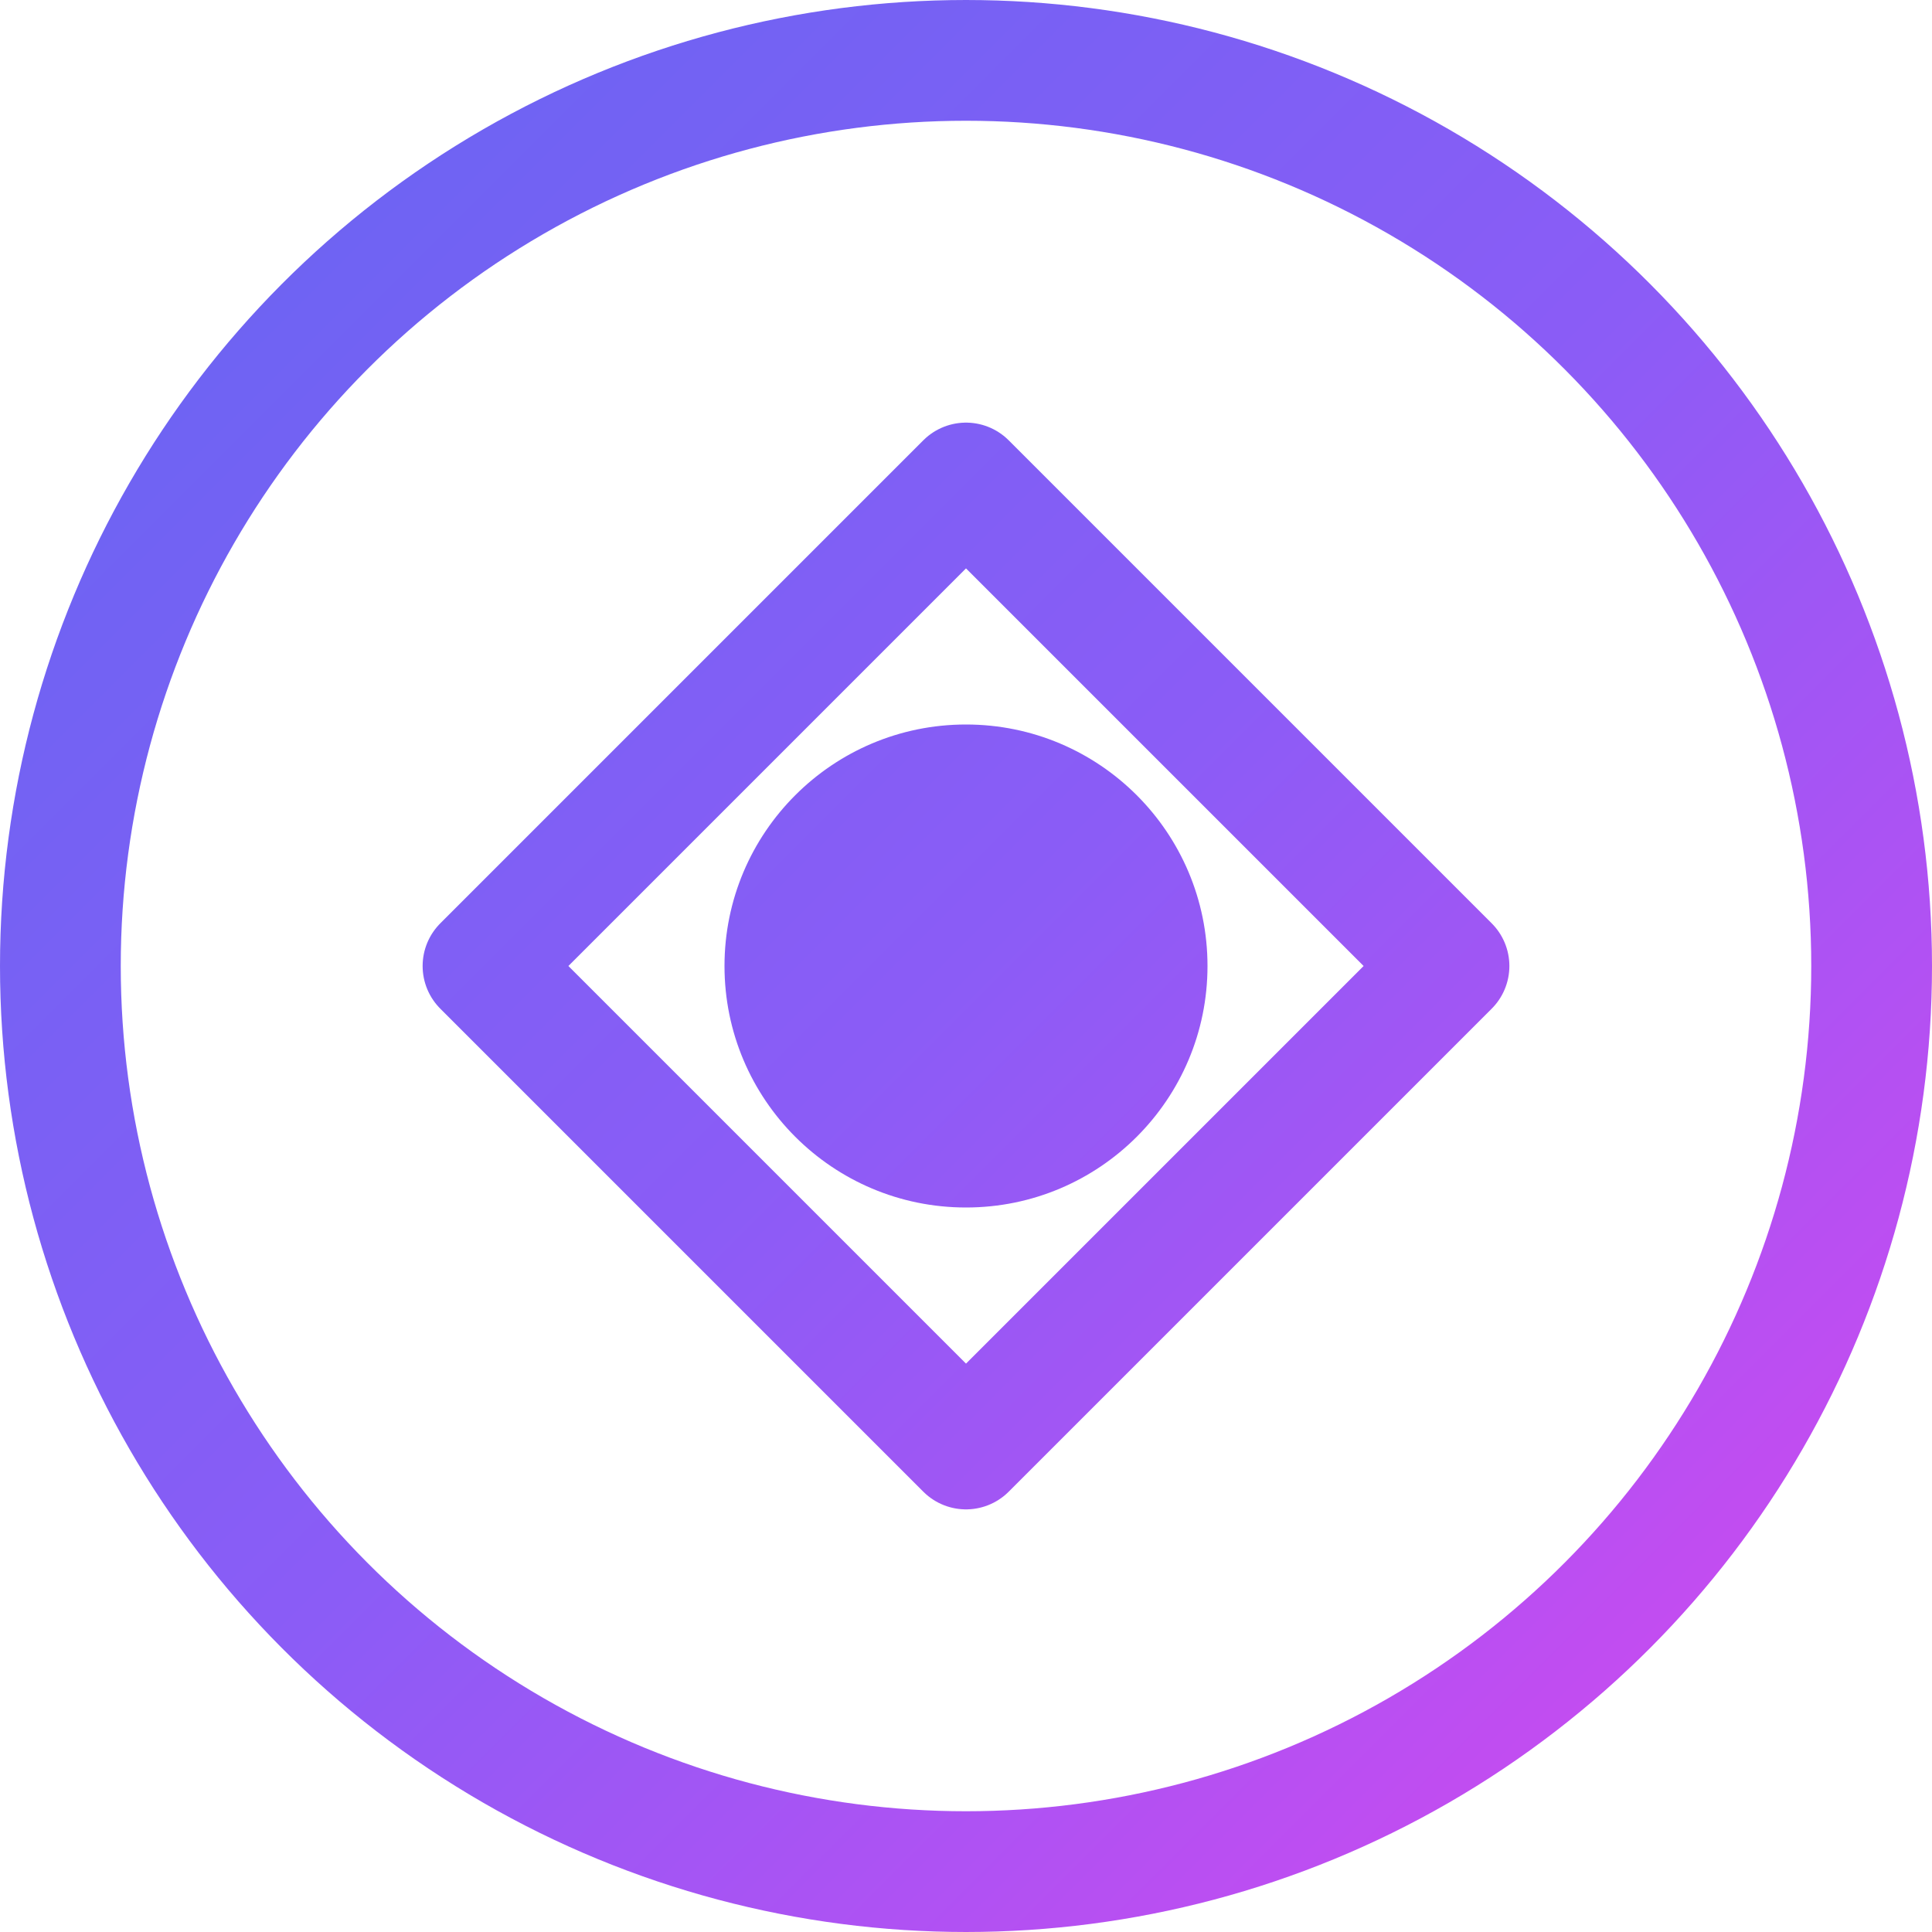
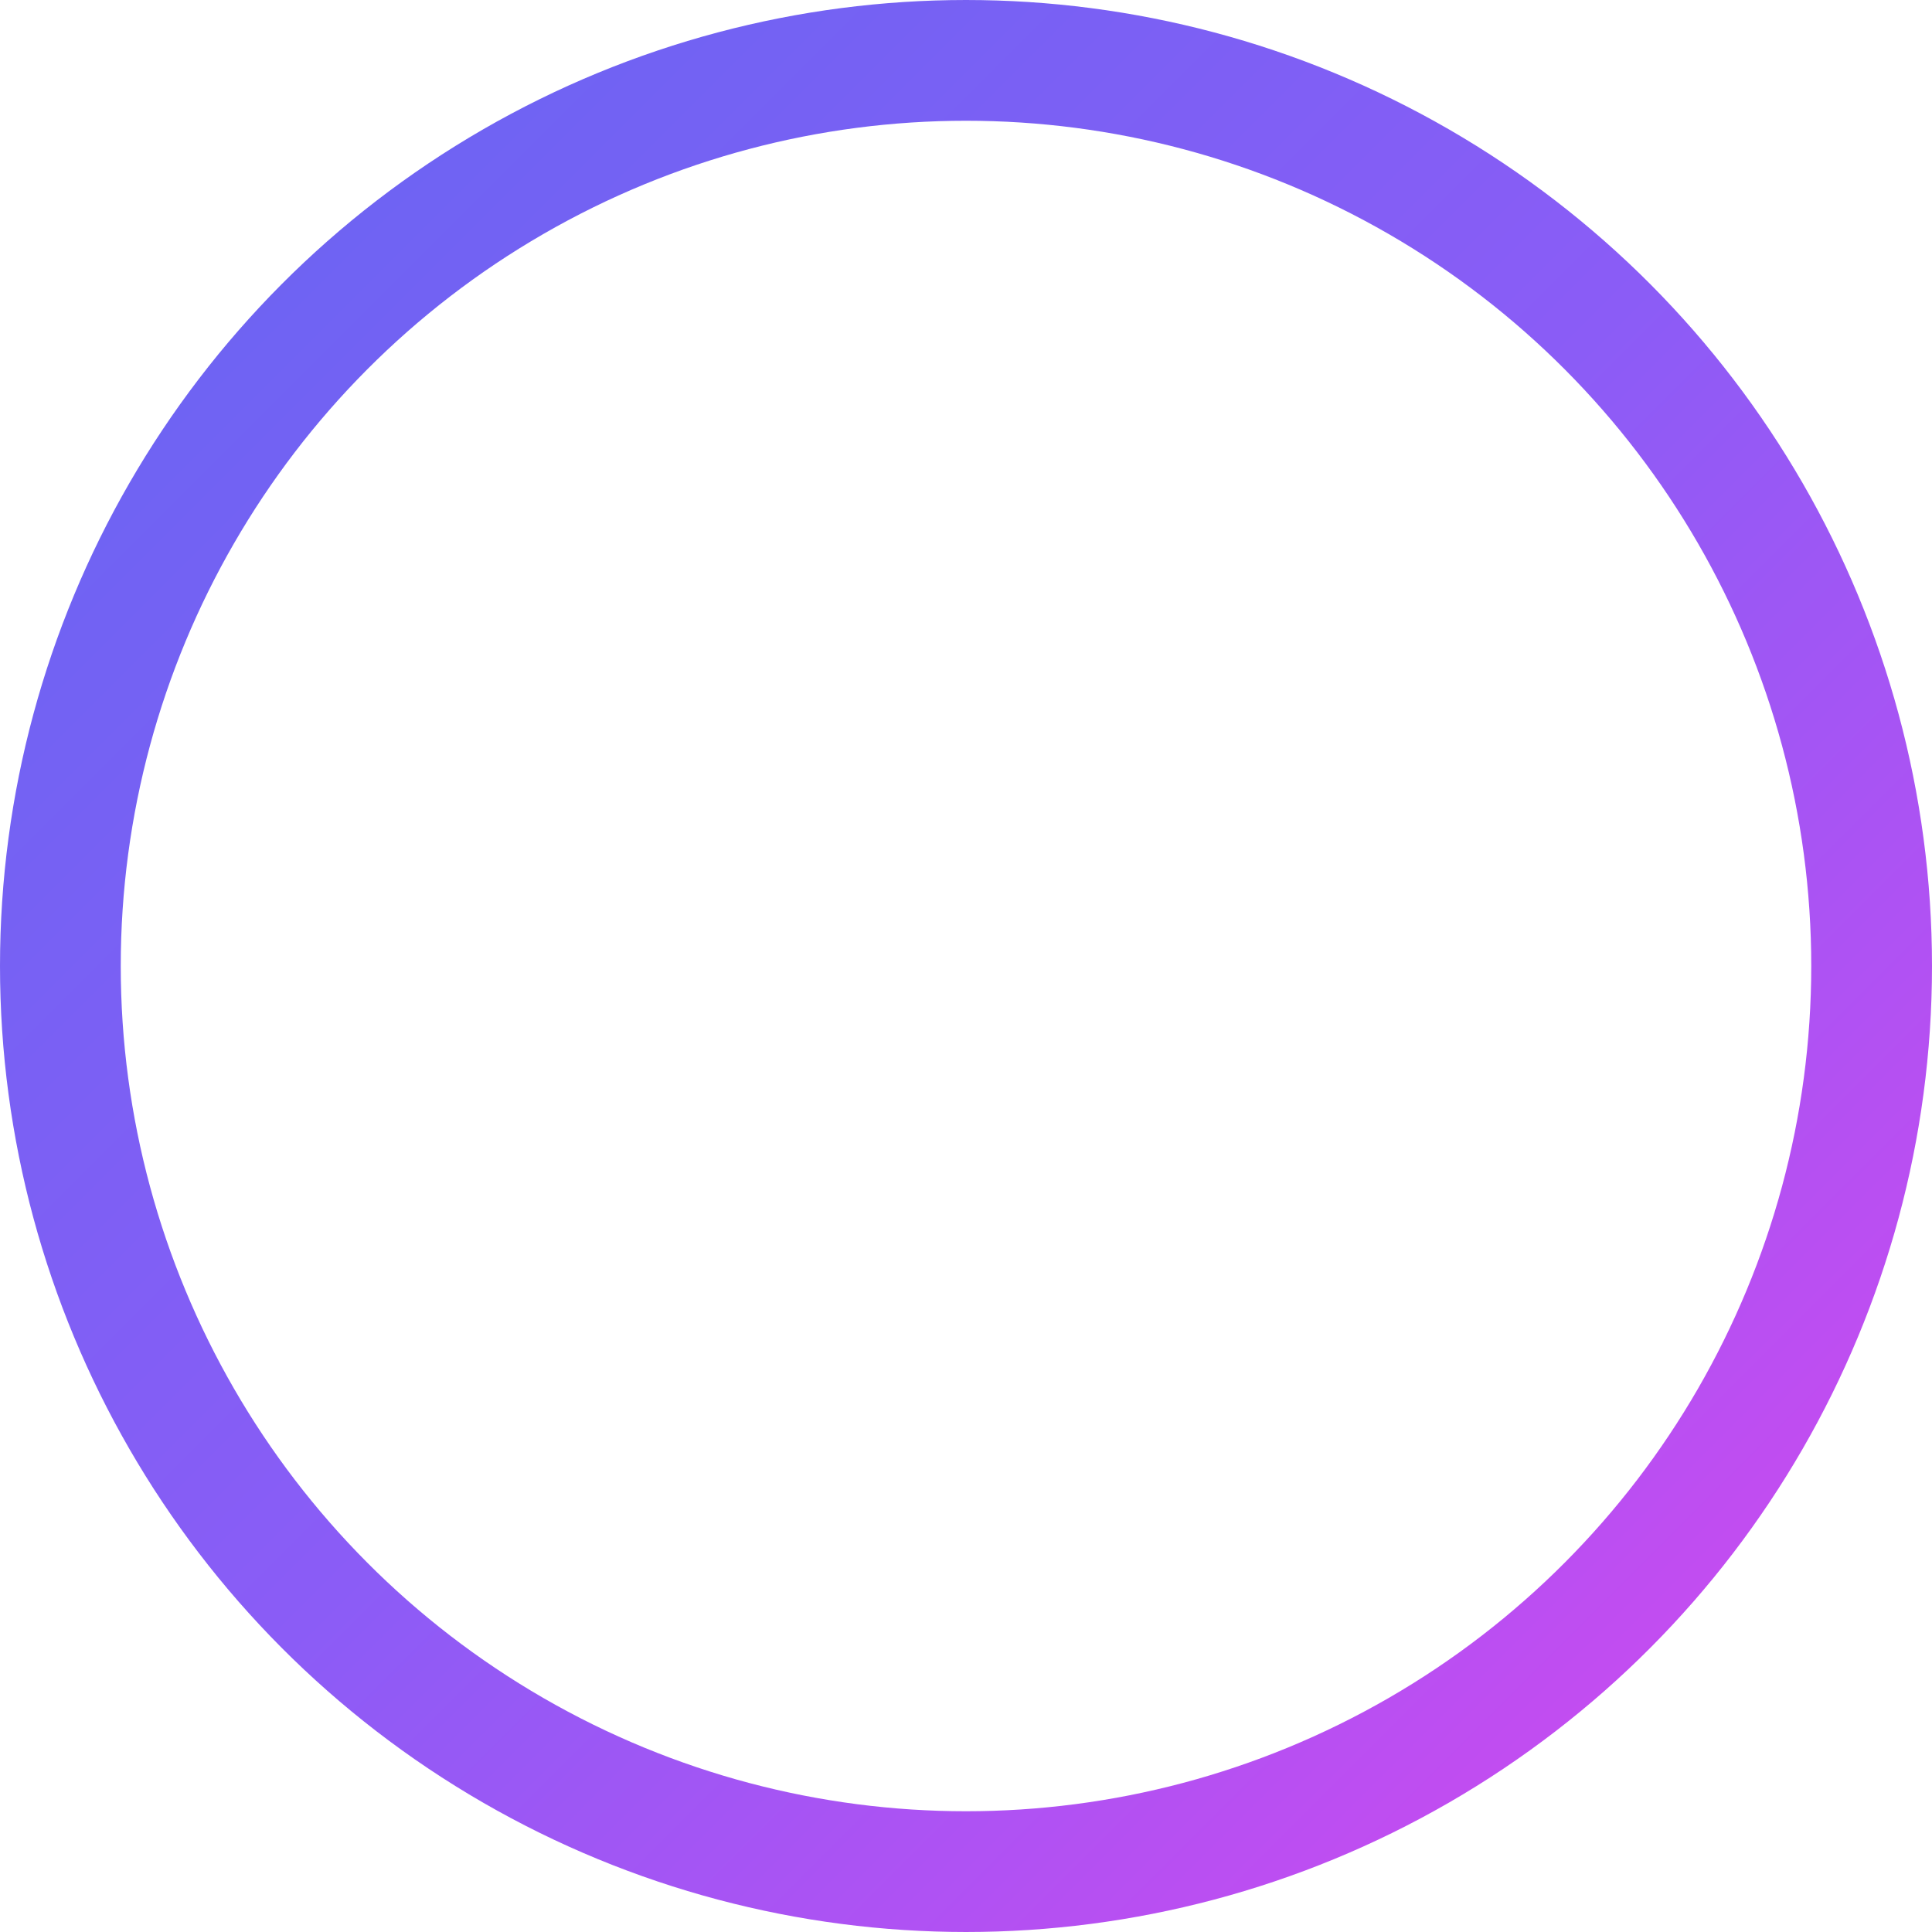
<svg xmlns="http://www.w3.org/2000/svg" viewBox="0 0 512 512" fill="none">
  <circle cx="256" cy="256" r="240" stroke="url(#gradient)" stroke-width="32" />
-   <path d="M256 128L384 256L256 384L128 256L256 128Z" stroke="url(#gradient)" stroke-width="32" stroke-linejoin="round" />
-   <circle cx="256" cy="256" r="64" fill="url(#gradient)" />
  <defs>
    <linearGradient id="gradient" x1="0" y1="0" x2="512" y2="512" gradientUnits="userSpaceOnUse">
      <stop offset="0%" stop-color="#6366f1" />
      <stop offset="50%" stop-color="#8b5cf6" />
      <stop offset="100%" stop-color="#d946ef" />
    </linearGradient>
  </defs>
</svg>